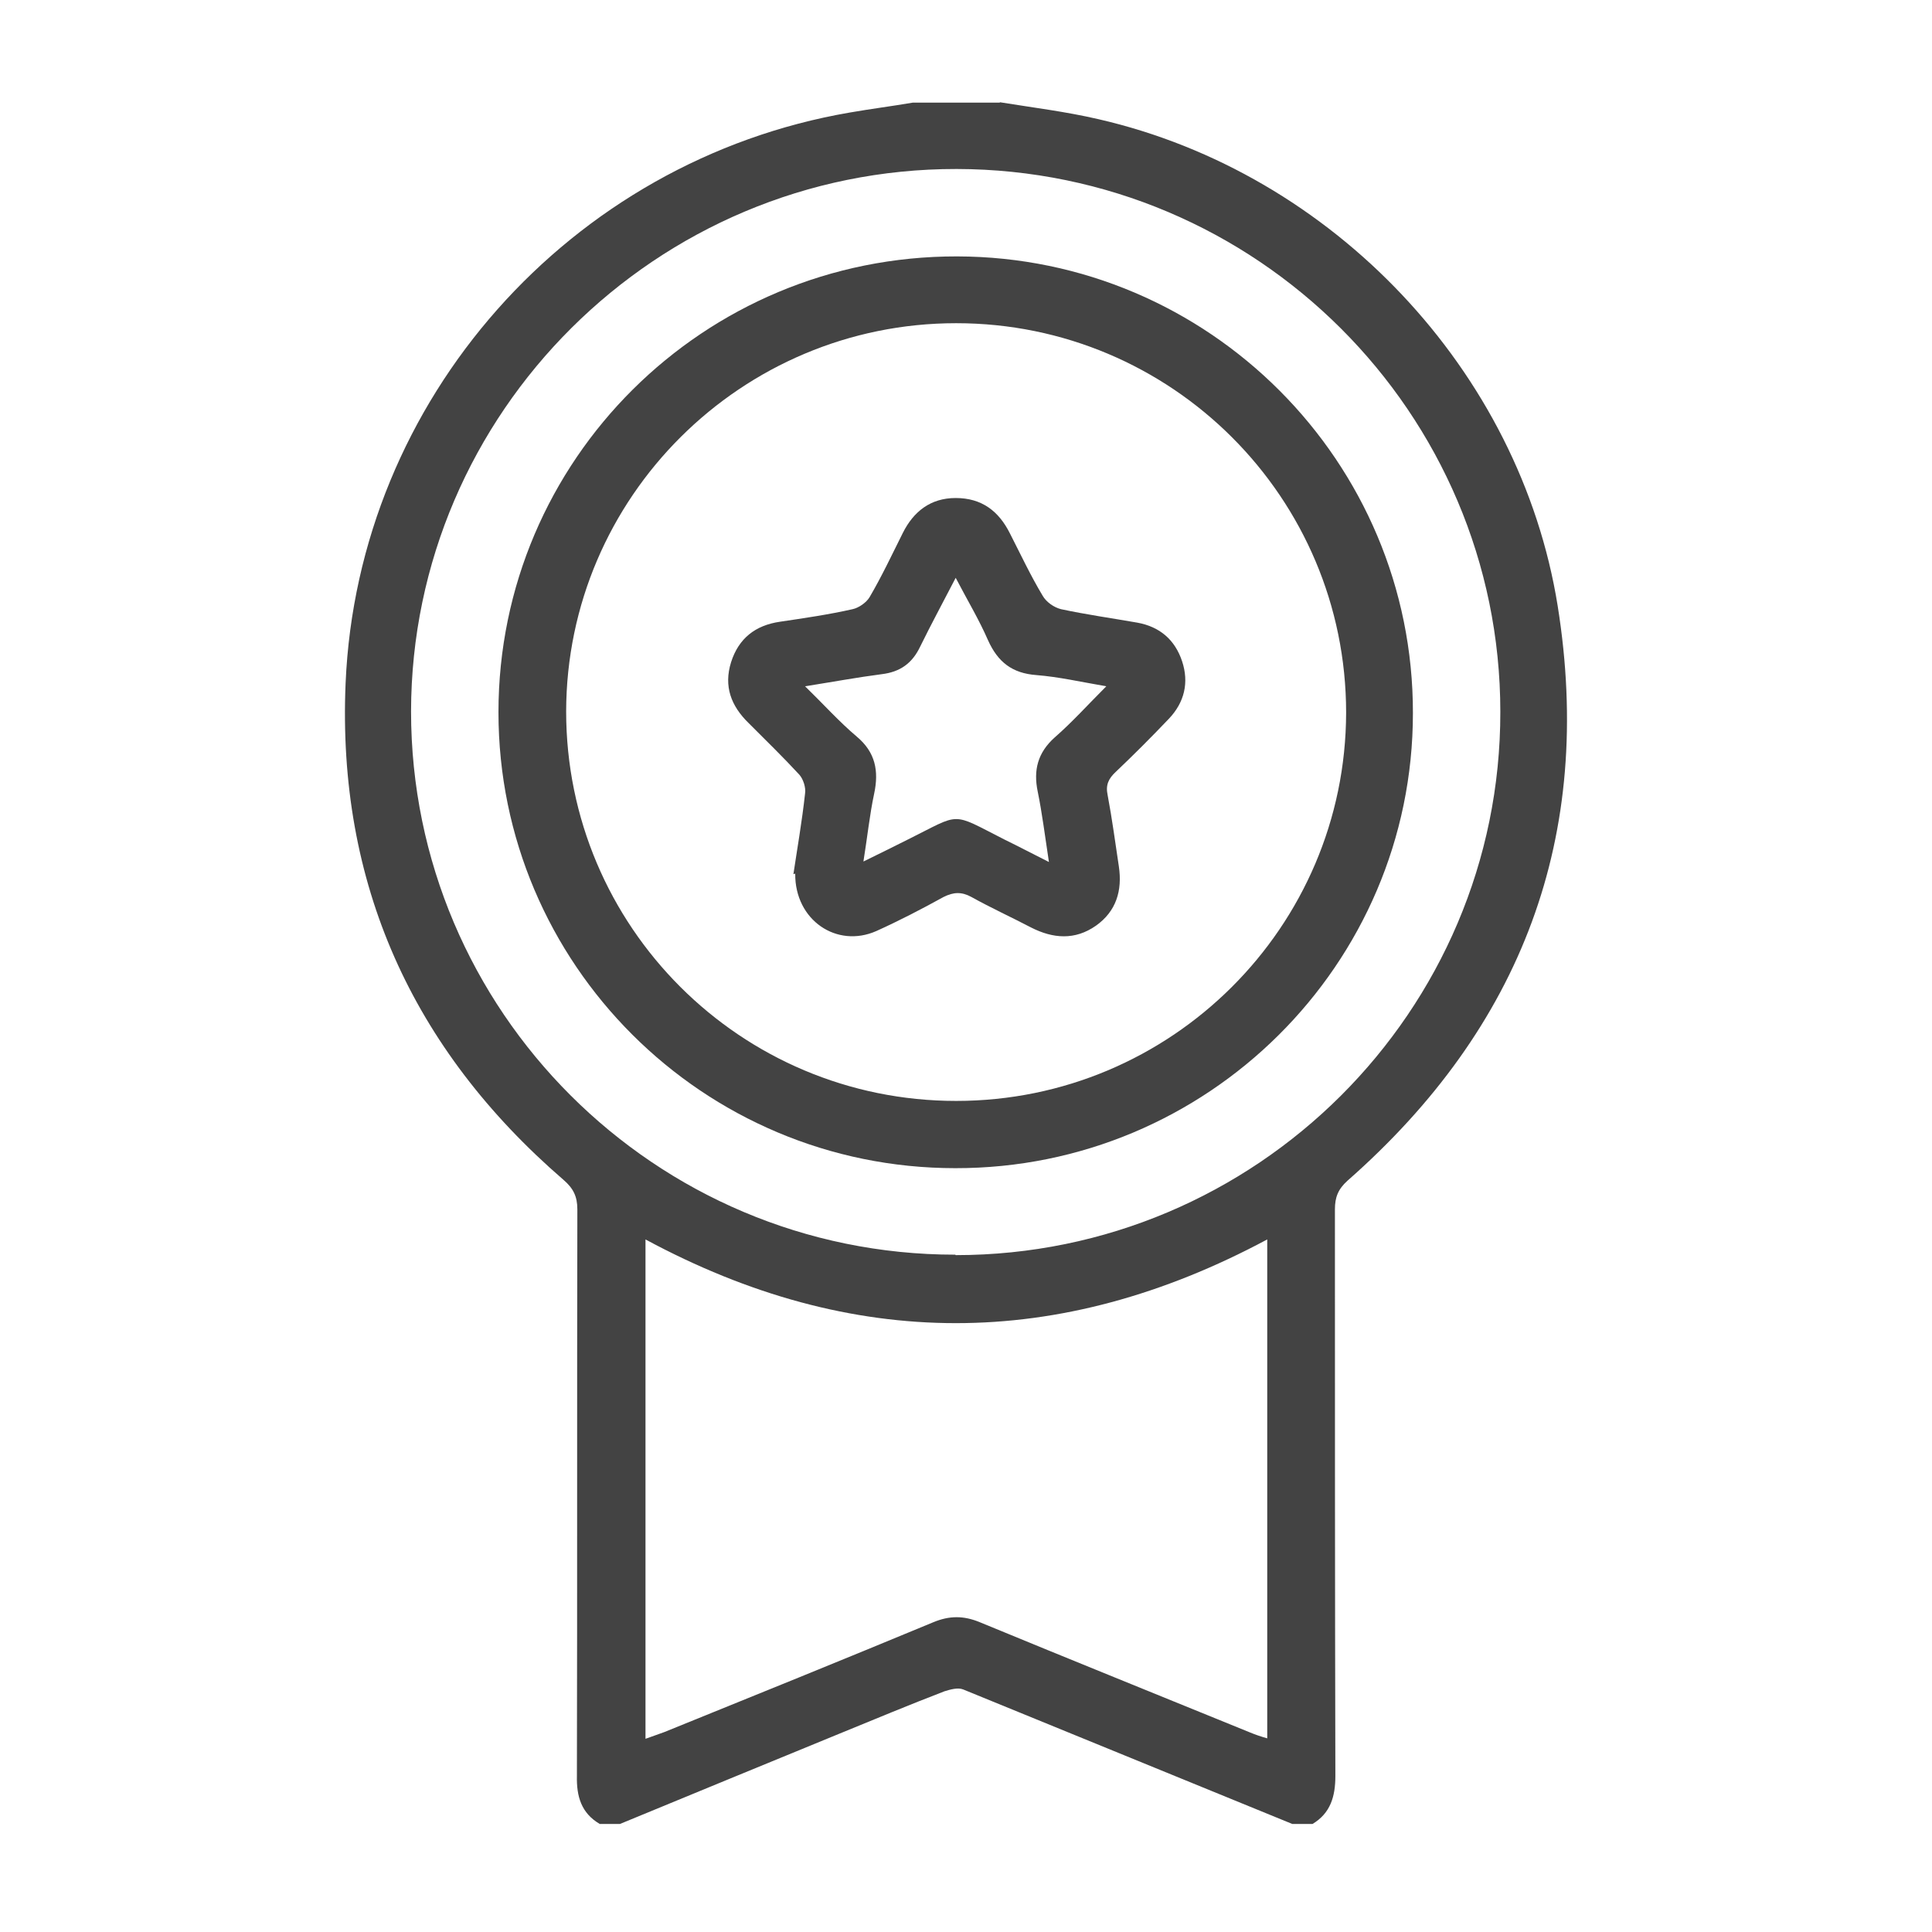
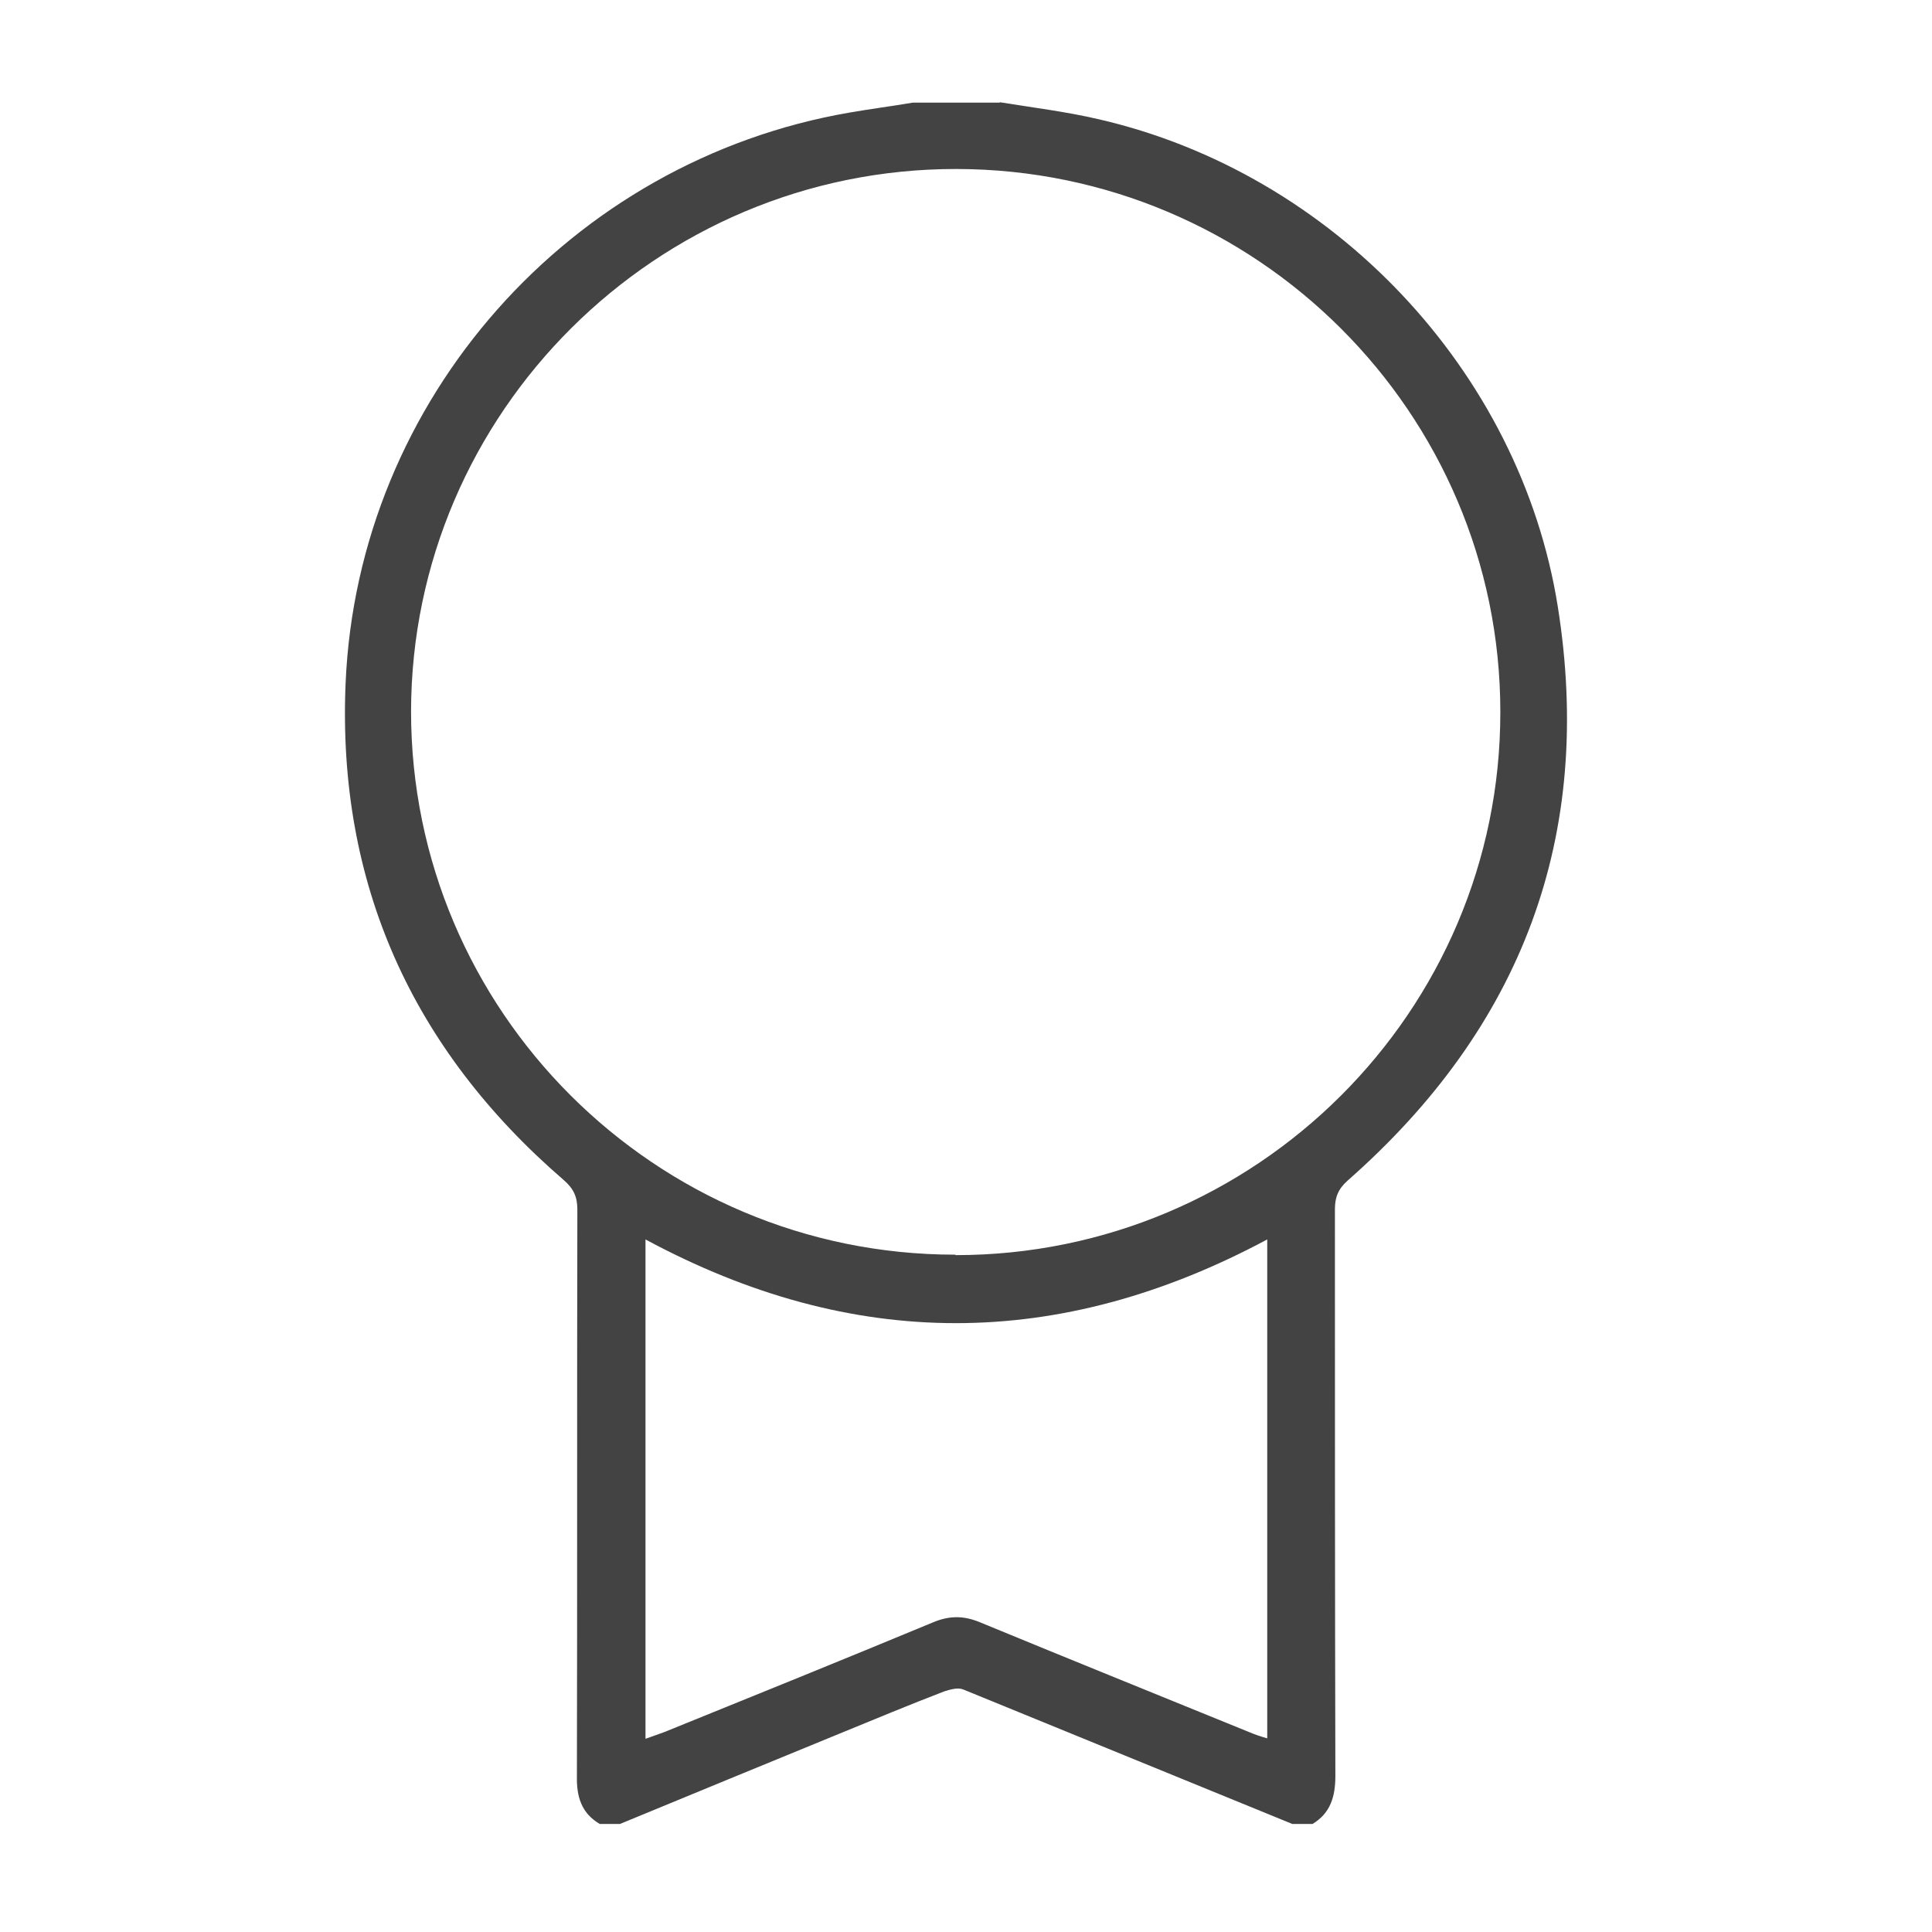
<svg xmlns="http://www.w3.org/2000/svg" viewBox="0 0 431 431" version="1.1">
  <defs>
    <style>
      .cls-1 {
        fill: #434343;
      }
    </style>
  </defs>
  <g>
    <g id="Layer_1">
      <g data-name="Layer_1" id="Layer_1-2">
        <g>
          <path d="M223,22.8c7.4,1.2,14.8,2.1,22.1,3.8,52.2,12,94,56.1,102.4,108.6,8.2,51.3-8,94-46.9,128.2-2.1,1.9-2.8,3.7-2.8,6.4,0,42.1,0,84.2.1,126.4,0,4.6-1.1,8.3-5.1,10.7h-4.5c-24.5-10-48.9-20-73.4-30-1.2-.5-2.9,0-4.2.4-7.8,3-15.5,6.2-23.3,9.4-16.4,6.7-32.8,13.5-49.1,20.2h-4.5c-4.1-2.4-5.2-6.1-5.1-10.7.1-42.1,0-84.2.1-126.4,0-2.9-.9-4.7-3.1-6.6-33.8-29.2-50.5-66.2-48.6-110.8,2.7-63.3,50.1-116.6,112.5-127.3,4.6-.8,9.3-1.4,14-2.2h19.5,0ZM213.2,280c67,0,121.6-54.4,121.5-121.2,0-66.7-54.4-121-121.3-121.1-66.9-.1-121.6,54.3-121.7,121,0,66.8,54.4,121.2,121.4,121.2h0ZM282.7,276.5c-46.5,24.9-92.5,24.9-138.7,0v111.4c1.6-.6,2.9-1,4.2-1.5,20-8.1,40-16.2,60-24.5,3.6-1.5,6.8-1.5,10.4,0,20.1,8.3,40.2,16.4,60.3,24.6,1.2.5,2.4.9,3.8,1.3v-111.4h0Z" class="cls-1" />
-           <path d="M213.1,260.6c-56.3,0-101.9-45.6-101.9-101.7,0-56.3,45.8-101.8,102.3-101.7,56.2.1,101.8,45.8,101.7,101.9,0,56.1-45.9,101.6-102.1,101.5h0ZM213.3,245.6c48,0,86.9-38.8,87-86.6,0-48-38.9-86.9-87-86.9-47.9,0-86.9,38.8-87,86.6,0,48,38.9,86.9,87,86.9h0Z" class="cls-1" />
-           <path d="M177,195c.8-5.4,1.9-11.6,2.6-18,.2-1.3-.4-3.2-1.3-4.2-3.6-3.9-7.5-7.7-11.3-11.5-3.9-3.8-5.6-8.2-3.9-13.6,1.7-5.3,5.4-8.2,10.9-9,5.4-.8,10.9-1.6,16.2-2.8,1.4-.3,3.1-1.5,3.8-2.7,2.7-4.6,5-9.5,7.4-14.3,2.4-4.8,6.2-7.8,11.8-7.8,5.8,0,9.6,2.9,12.1,7.9,2.4,4.7,4.6,9.4,7.3,13.9.8,1.4,2.5,2.6,4.1,3,5.6,1.2,11.3,2,17,3,5,.9,8.4,3.8,10,8.6,1.6,4.8.5,9.2-2.9,12.8-3.9,4.1-7.9,8.1-11.9,11.9-1.6,1.5-2.3,2.9-1.8,5.2,1,5.3,1.7,10.6,2.5,15.9.8,5.4-.6,10-5.1,13.2-4.7,3.3-9.6,2.9-14.5.4-4.4-2.3-9-4.4-13.3-6.8-2.2-1.2-4-1.1-6.2,0-4.9,2.7-9.9,5.3-15,7.6-8.8,3.9-18.2-2.4-18.1-12.8h0ZM192.6,192.2c3.9-1.9,6.9-3.4,9.9-4.9,12.1-6,9.4-6.2,21.6,0,3.1,1.5,6.1,3.1,9.9,5-.9-5.9-1.5-10.8-2.5-15.7-1-4.8,0-8.7,3.8-12.1,3.9-3.4,7.3-7.2,11.5-11.4-5.8-1-10.6-2.1-15.6-2.5-5.4-.4-8.6-2.9-10.8-7.8-2-4.6-4.6-8.9-7.2-13.9-2.9,5.6-5.5,10.4-7.9,15.3-1.8,3.8-4.5,5.7-8.6,6.2-5.4.7-10.8,1.7-17.1,2.7,4.2,4.1,7.6,7.9,11.5,11.2,4.2,3.5,5,7.7,3.9,12.8-1,4.7-1.5,9.6-2.4,15.2h0Z" class="cls-1" />
        </g>
      </g>
    </g>
  </g>
</svg>